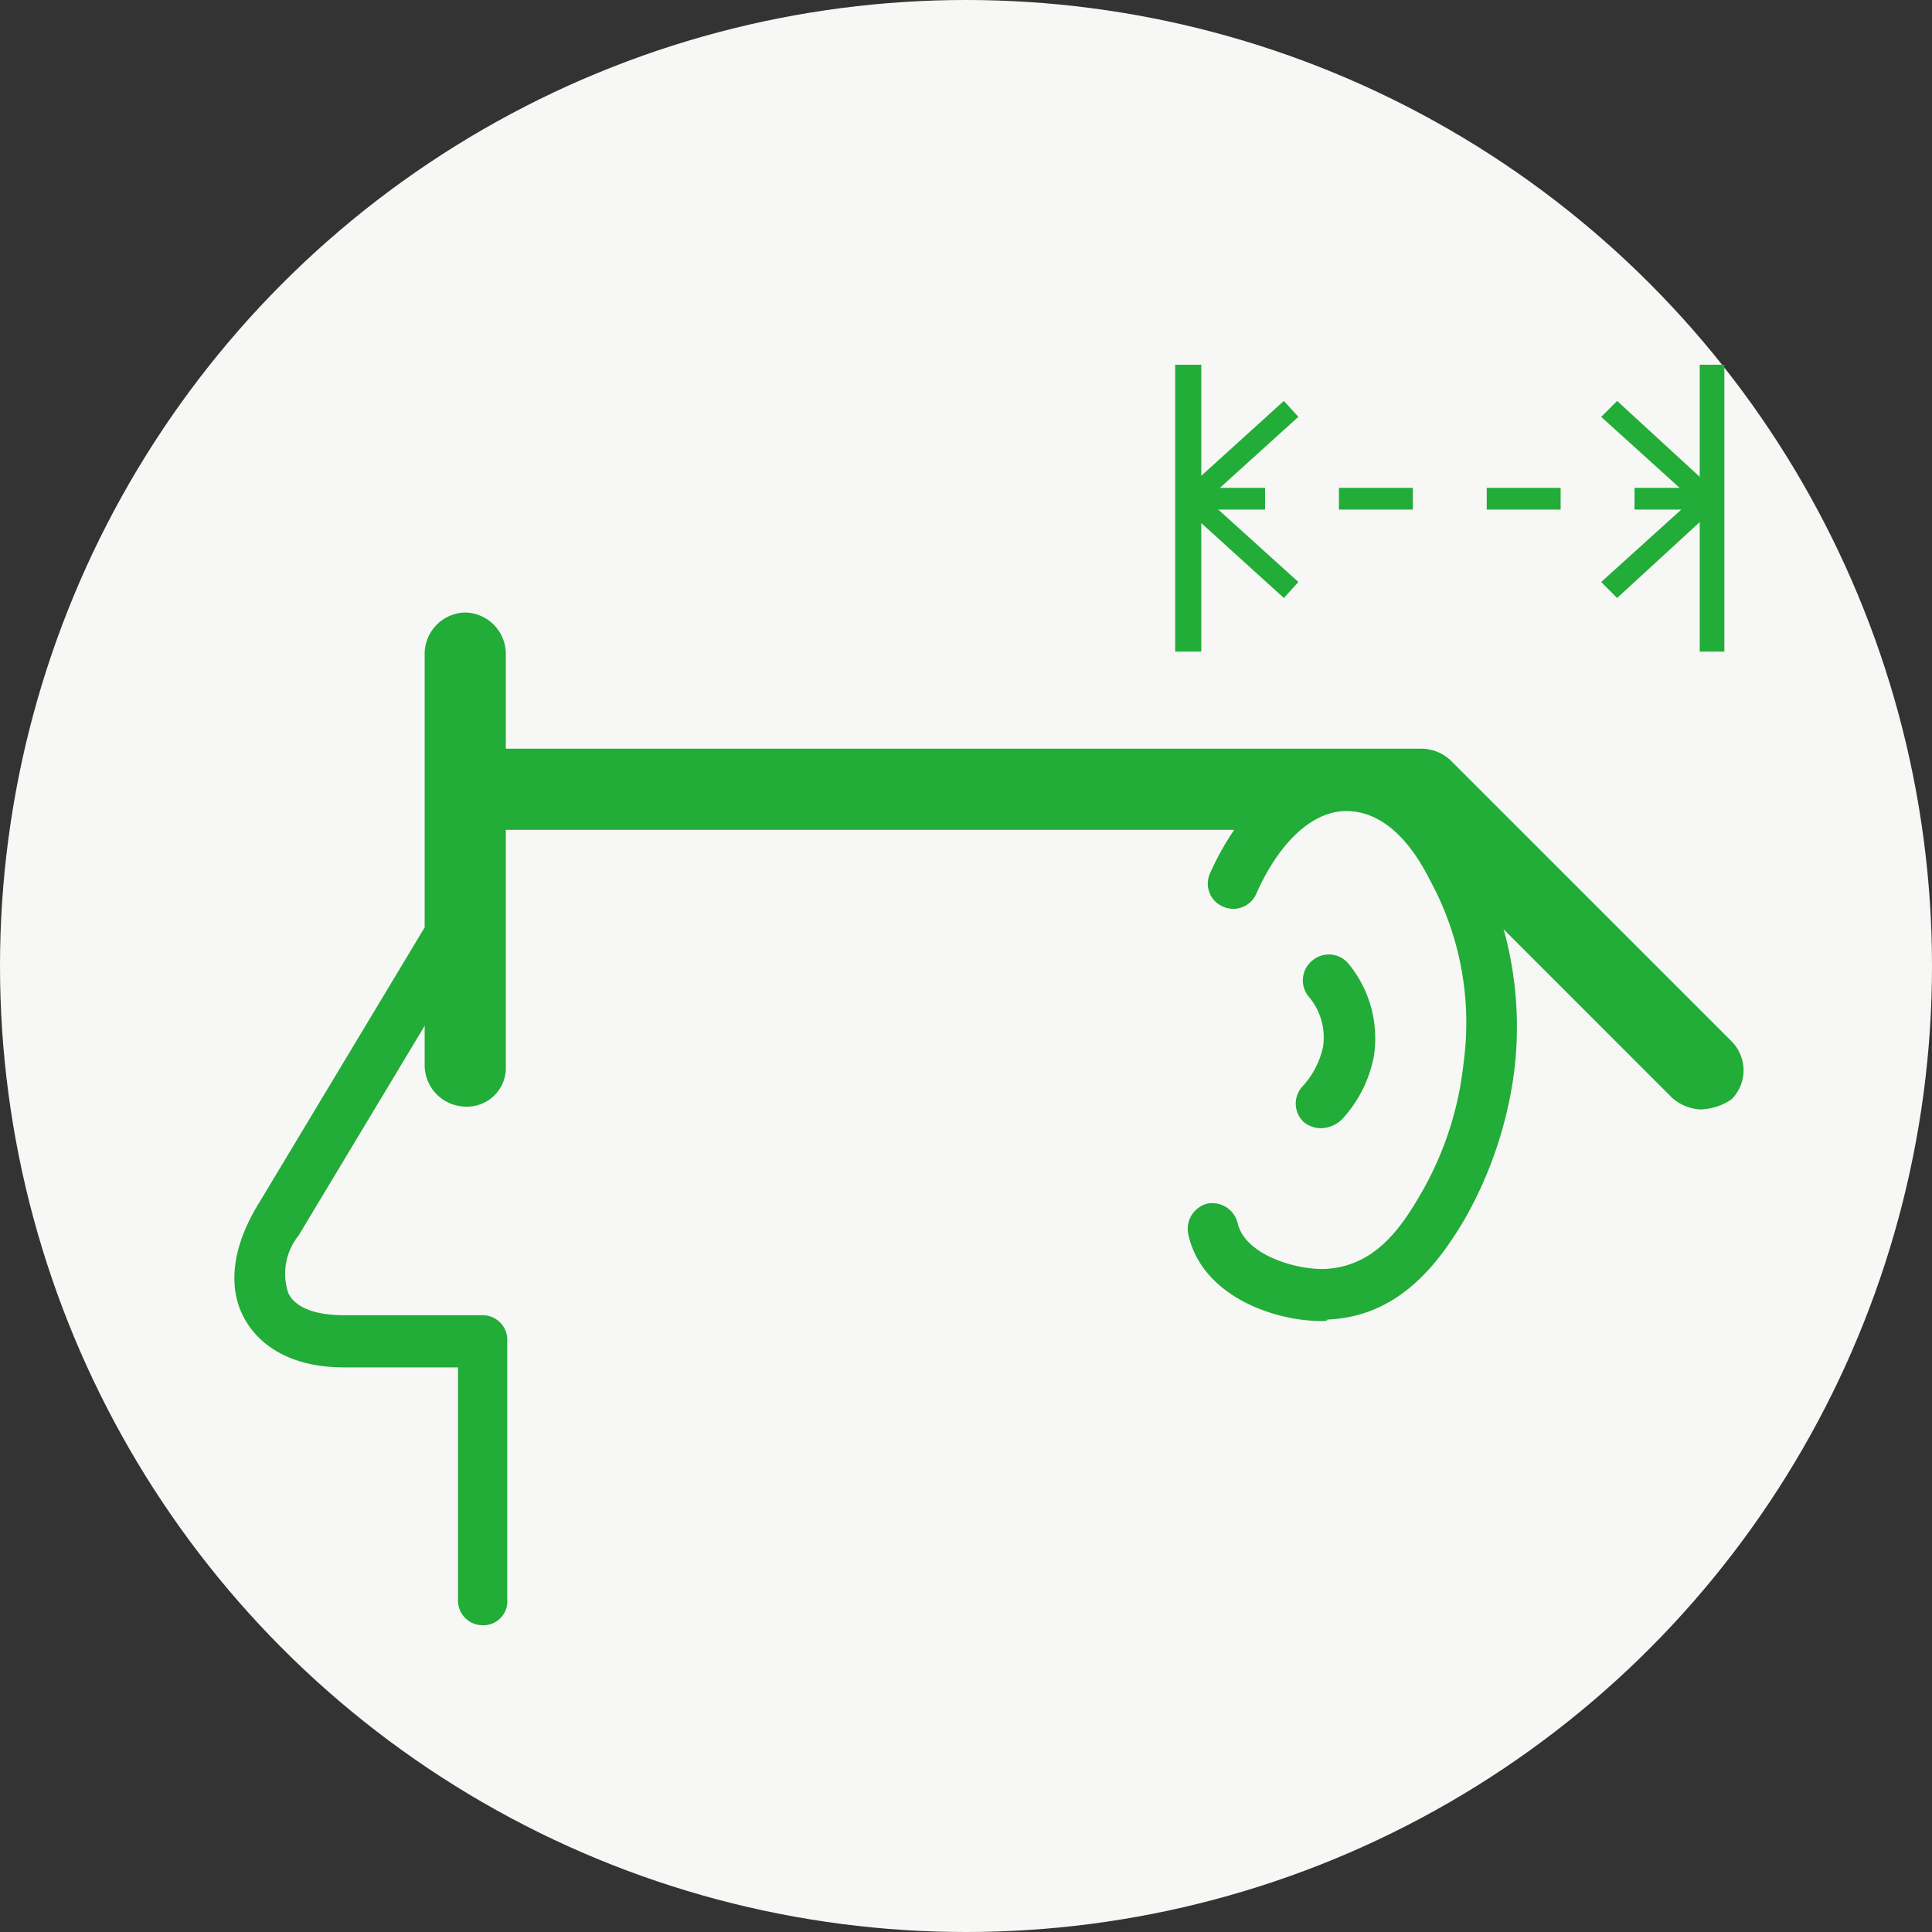
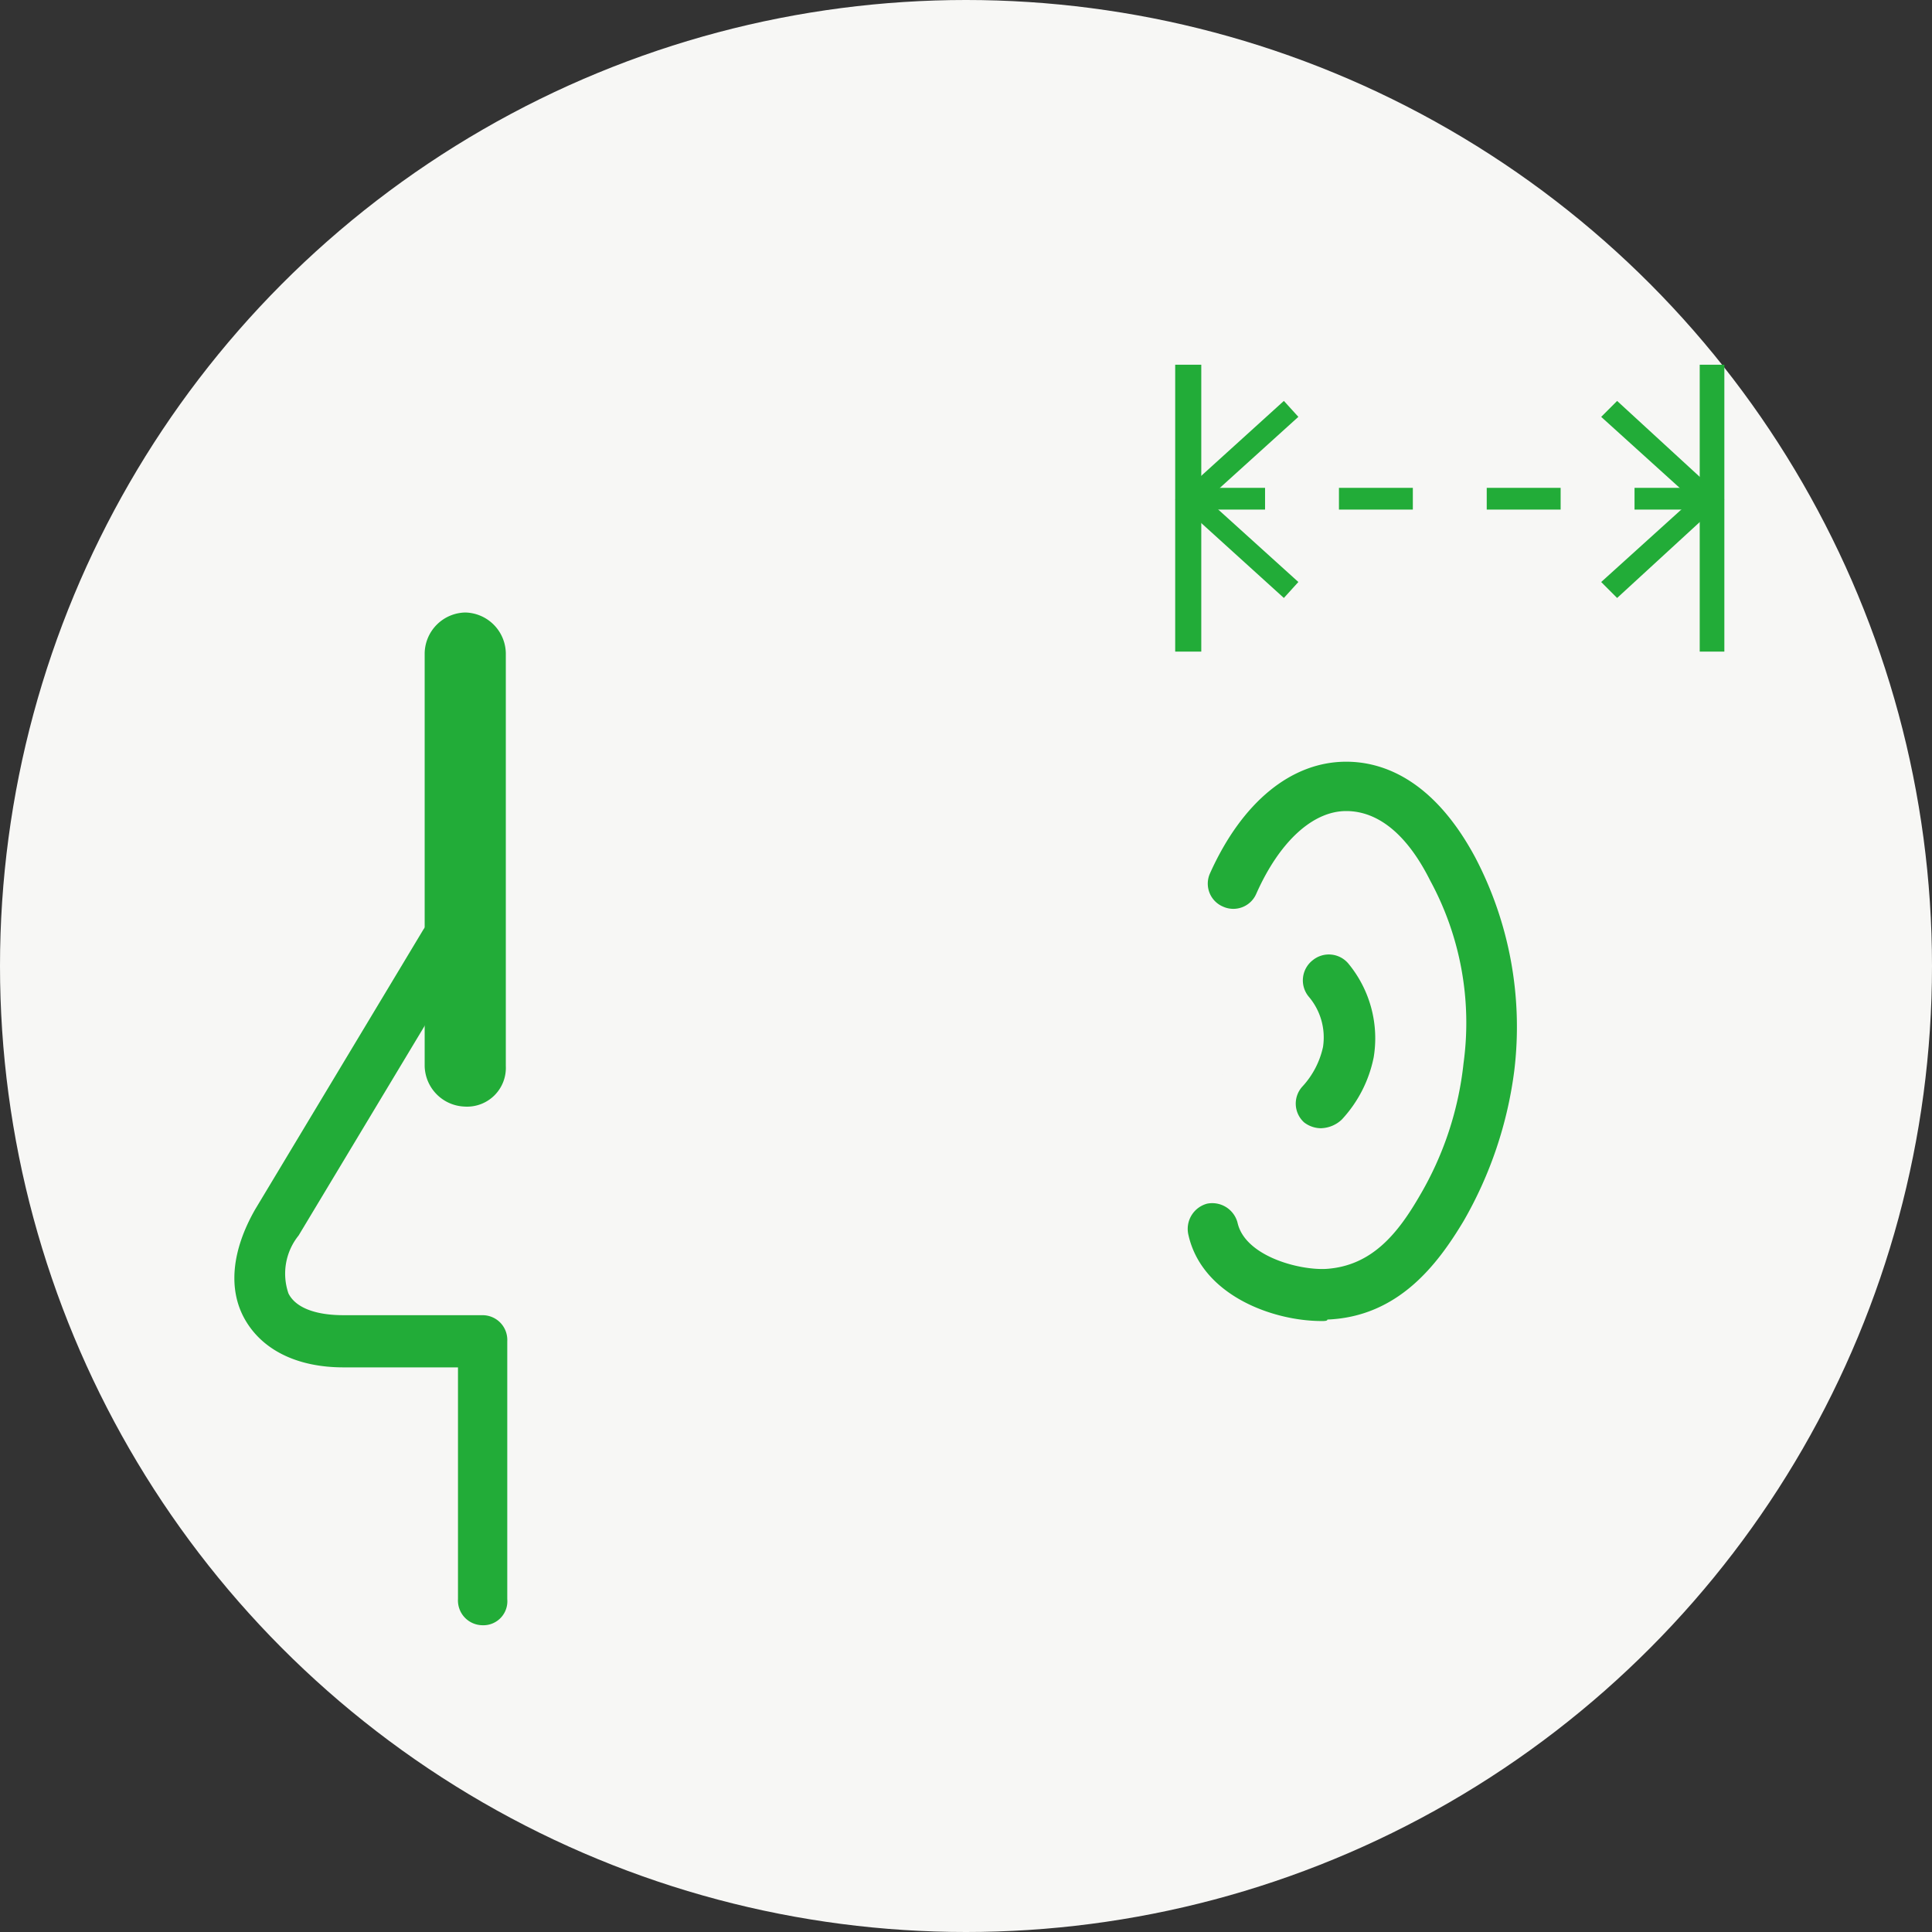
<svg xmlns="http://www.w3.org/2000/svg" width="100" height="100" viewBox="0 0 100 100">
  <rect x="0" y="0" width="100" height="100" fill="#333333" stroke="none" />
  <g transform="translate(7477 17413)">
    <circle cx="50" cy="50" r="50" transform="translate(-7477 -17413)" fill="#f7f7f5" />
    <g transform="translate(-7464.869 -17394.123)">
-       <path d="M-1002.754-8026.526a2.383,2.383,0,0,1-1.5-.6L-1018.128-8041H-1065a2.145,2.145,0,0,1-2.1-2.1,2.147,2.147,0,0,1,2.1-2.1h47.772a2.235,2.235,0,0,1,1.5.6l14.549,14.548a2.128,2.128,0,0,1,0,3,3.038,3.038,0,0,1-1.575.524" transform="translate(1078.675 8065.075)" fill="#22ac38" fill-rule="evenodd" />
      <path d="M-1013.9-8037.476c1.35-3.075,3.45-5.024,5.85-5.024,2.85,0,4.575,2.475,5.475,4.275a17.55,17.55,0,0,1,1.875,10.274,18.649,18.649,0,0,1-2.475,7.274c-1.125,1.949-2.85,4.274-6,4.5-1.875.075-5.325-.825-5.925-3.45" transform="translate(1065.672 8064.399)" fill="#f7f7f5" fill-rule="evenodd" />
      <path d="M-1009.81-8015.351c-2.55,0-6.225-1.351-6.9-4.5a1.352,1.352,0,0,1,.975-1.574,1.353,1.353,0,0,1,1.575.977c.375,1.723,3.15,2.473,4.575,2.4,2.4-.149,3.75-1.873,4.875-3.822a17.088,17.088,0,0,0,2.25-6.826,15.422,15.422,0,0,0-1.726-9.451c-1.2-2.4-2.7-3.6-4.349-3.6-1.725,0-3.45,1.575-4.65,4.273a1.292,1.292,0,0,1-.72.7,1.291,1.291,0,0,1-1.005-.027,1.286,1.286,0,0,1-.7-.719,1.291,1.291,0,0,1,.028-1.006c1.65-3.674,4.2-5.775,7.05-5.775,1.875,0,4.5.9,6.675,4.95a18.9,18.9,0,0,1,2.025,11.024,20.876,20.876,0,0,1-2.625,7.8c-1.35,2.25-3.375,4.95-7.05,5.1,0,.076-.15.076-.3.076" transform="translate(1066.082 8064.85)" fill="#22ac38" fill-rule="evenodd" />
      <path d="M-1007.945-8022a1.441,1.441,0,0,1-.9-.3,1.309,1.309,0,0,1-.434-.922,1.31,1.31,0,0,1,.359-.954,4.395,4.395,0,0,0,1.05-2.026,3.253,3.253,0,0,0-.75-2.622,1.321,1.321,0,0,1-.283-.986,1.32,1.32,0,0,1,.508-.891,1.316,1.316,0,0,1,.985-.283,1.318,1.318,0,0,1,.89.507,6.069,6.069,0,0,1,1.275,4.8,6.647,6.647,0,0,1-1.65,3.226,1.622,1.622,0,0,1-1.05.449" transform="translate(1064.217 8061.52)" fill="#22ac38" fill-rule="evenodd" />
      <path d="M-1067.3-8029.026a2.147,2.147,0,0,1-2.1-2.1V-8052.5a2.147,2.147,0,0,1,2.1-2.1,2.147,2.147,0,0,1,2.1,2.1v21.374a2.007,2.007,0,0,1-.585,1.515,2.007,2.007,0,0,1-1.515.586" transform="translate(1079.25 8067.426)" fill="#22ac38" fill-rule="evenodd" />
      <path d="M-1123.684-8160.914a1.284,1.284,0,0,1-.926-.4,1.284,1.284,0,0,1-.349-.947v-12h-5.924c-2.4,0-4.2-.9-5.1-2.475s-.675-3.6.525-5.7l8.7-14.474a1.337,1.337,0,0,1,1.8-.45,1.335,1.335,0,0,1,.45,1.8l-8.7,14.473a3.147,3.147,0,0,0-.525,3c.375.75,1.425,1.125,2.85,1.125h7.2a1.284,1.284,0,0,1,.927.4,1.284,1.284,0,0,1,.348.949v13.35a1.24,1.24,0,0,1-.334.961,1.238,1.238,0,0,1-.941.388" transform="translate(1136.533 8226.159)" fill="#22ac38" fill-rule="evenodd" />
      <path d="M-1135.5-8188.076h3.825v-1.125h-3.825Zm7.65,0h3.824v-1.125h-3.824Zm7.649,0h3.825v-1.125h-3.825Zm7.65,0h3.825v-1.125h-3.825Z" transform="translate(1185.023 8195.575)" fill="#22ac38" fill-rule="evenodd" />
      <path d="M-1130.975-8185l-5.625-5.1,5.625-5.1.75.825-4.725,4.275,4.725,4.273Z" transform="translate(1185.297 8197.074)" fill="#22ac38" fill-rule="evenodd" />
      <path d="M-1106.375-8185l-.825-.826,4.725-4.273-4.725-4.275.825-.825,5.55,5.1Z" transform="translate(1177.946 8197.074)" fill="#22ac38" fill-rule="evenodd" />
      <path d="M-1100.4-8182.851h1.275V-8197.7h-1.275Z" transform="translate(1176.246 8197.701)" fill="#22ac38" fill-rule="evenodd" />
      <path d="M-1136.6-8182.851h1.35V-8197.7h-1.35Z" transform="translate(1185.297 8197.701)" fill="#22ac38" fill-rule="evenodd" />
    </g>
  </g>
</svg>